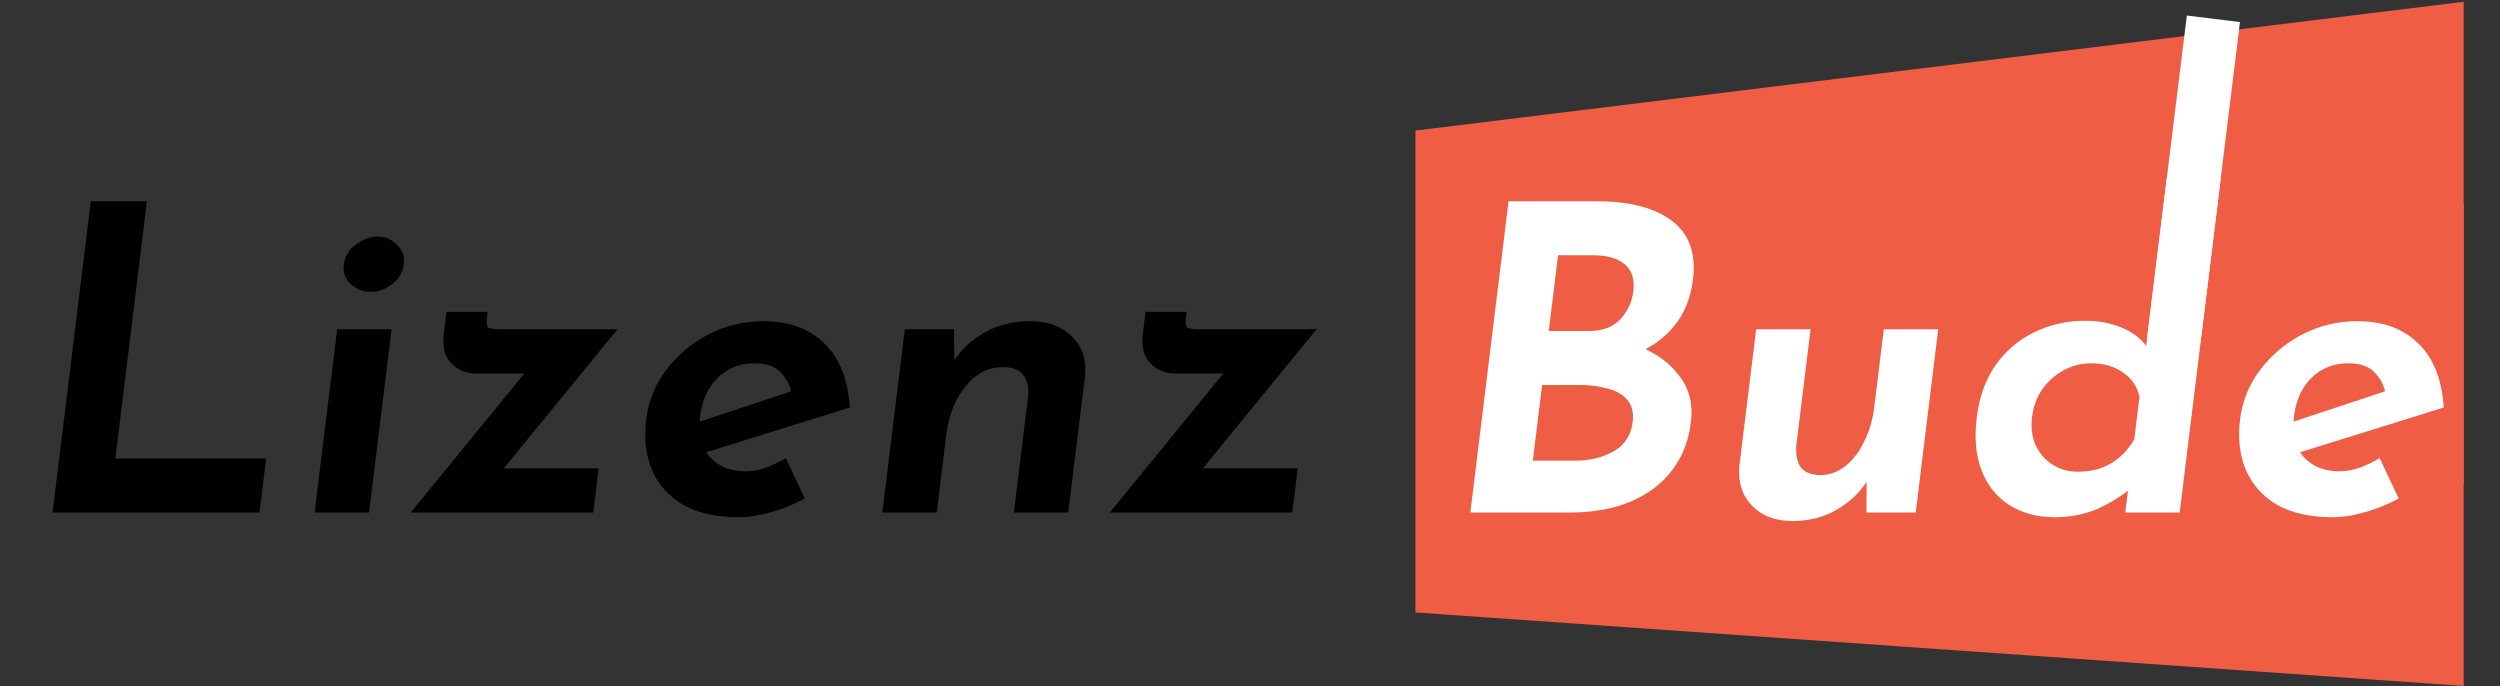
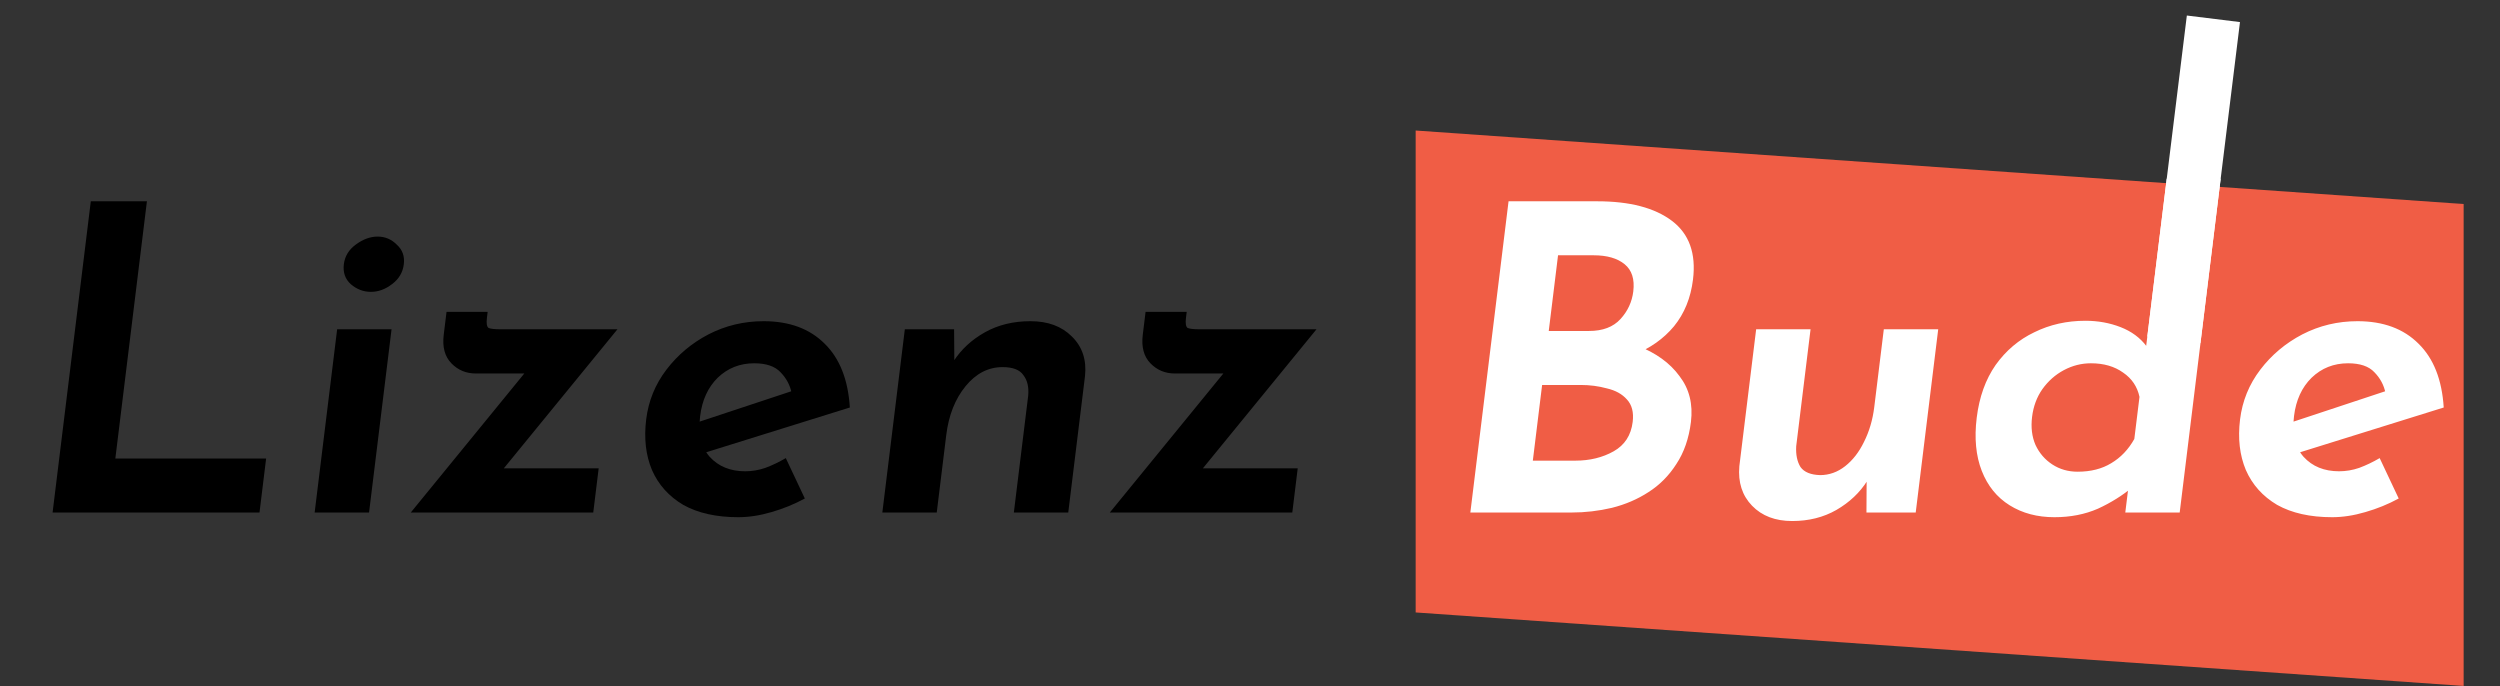
<svg xmlns="http://www.w3.org/2000/svg" width="747" height="205" viewBox="0 0 747 205" fill="none">
  <rect x="0" y="0" width="747" height="205" fill="#333333" stroke="none" />
  <path d="M27.131 60.145H43.899L34.462 137.008H79.518L77.537 153.143H15.713L27.131 60.145ZM100.739 98.386H116.995L110.272 153.143H94.016L100.739 98.386ZM102.742 78.948C103.033 76.576 104.211 74.628 106.275 73.104C108.435 71.495 110.625 70.69 112.844 70.69C115.062 70.69 116.969 71.495 118.563 73.104C120.253 74.628 120.953 76.576 120.662 78.948C120.36 81.404 119.177 83.395 117.112 84.919C115.133 86.444 113.034 87.206 110.816 87.206C108.597 87.206 106.6 86.444 104.824 84.919C103.134 83.395 102.44 81.404 102.742 78.948ZM142.172 111.599C139.27 111.599 136.835 110.582 134.866 108.55C132.897 106.517 132.136 103.68 132.583 100.038L133.425 93.177H145.713L145.495 94.956C145.287 96.65 145.461 97.666 146.017 98.005C146.668 98.259 147.805 98.386 149.426 98.386H184.498L147.744 143.36L145.093 139.93H178.885L177.263 153.143H122.735L160.397 107.025L162.396 111.599H142.172ZM220.596 154.54C214.025 154.54 208.544 153.312 204.152 150.856C199.856 148.315 196.741 144.842 194.808 140.438C192.959 136.034 192.383 130.994 193.08 125.32C193.756 119.814 195.772 114.86 199.129 110.455C202.486 106.051 206.672 102.536 211.688 99.911C216.789 97.285 222.283 95.972 228.171 95.972C235.851 95.972 241.933 98.217 246.417 102.706C250.91 107.11 253.416 113.462 253.933 121.762L208.681 135.865L206.061 126.971L240.217 115.664L236.543 117.443C236.066 115.071 234.956 112.996 233.211 111.218C231.552 109.439 228.931 108.55 225.347 108.55C221.08 108.55 217.448 109.99 214.449 112.869C211.535 115.749 209.787 119.56 209.205 124.303C208.56 129.555 209.511 133.62 212.059 136.5C214.692 139.379 218.227 140.819 222.665 140.819C224.713 140.819 226.717 140.481 228.678 139.803C230.734 139.041 232.773 138.067 234.796 136.881L240.482 148.95C237.373 150.644 234.049 151.999 230.511 153.016C227.058 154.032 223.753 154.54 220.596 154.54ZM285.084 98.386L285.166 109.185L284.938 107.914C287.252 104.357 290.379 101.477 294.319 99.275C298.258 97.073 302.788 95.972 307.908 95.972C313.114 95.972 317.236 97.497 320.275 100.546C323.399 103.595 324.707 107.533 324.2 112.361L319.193 153.143H302.937L307.226 118.205C307.453 115.664 306.977 113.632 305.799 112.107C304.717 110.498 302.64 109.693 299.568 109.693C295.301 109.693 291.611 111.599 288.498 115.41C285.384 119.222 283.464 124.092 282.736 130.02L279.897 153.143H263.641L270.364 98.386H285.084ZM351.047 111.599C348.145 111.599 345.71 110.582 343.741 108.55C341.772 106.517 341.011 103.68 341.458 100.038L342.3 93.177H354.588L354.37 94.956C354.162 96.65 354.336 97.666 354.892 98.005C355.543 98.259 356.68 98.386 358.301 98.386H393.373L356.619 143.36L353.968 139.93H387.76L386.138 153.143H331.61L369.272 107.025L371.271 111.599H351.047Z" fill="black" />
  <rect width="313.764" height="144" transform="matrix(0.998 0.07 0 1 423 39)" fill="#F05D45" />
-   <rect width="315.351" height="144" transform="matrix(0.993 -0.122 0 1 423 39)" fill="#F05D45" />
  <path d="M477.252 60.145C486.98 60.145 494.421 62.093 499.575 65.989C504.728 69.885 506.827 75.73 505.87 83.522C505.194 89.027 503.299 93.685 500.186 97.497C497.083 101.223 493.065 104.061 488.133 106.009C483.286 107.957 477.828 108.973 471.759 109.058L470.178 100.038C477.506 100.122 483.899 101.223 489.357 103.341C494.814 105.458 498.967 108.465 501.817 112.361C504.762 116.172 505.907 120.746 505.252 126.082C504.649 130.994 503.196 135.187 500.892 138.66C498.674 142.132 495.898 144.927 492.566 147.045C489.32 149.162 485.671 150.729 481.621 151.745C477.667 152.677 473.642 153.143 469.546 153.143H439.338L450.756 60.145H477.252ZM474.799 98.894C478.895 98.894 482.027 97.708 484.195 95.337C486.364 92.965 487.64 90.213 488.025 87.079C488.472 83.437 487.611 80.727 485.44 78.948C483.269 77.169 480.178 76.28 476.167 76.28H465.543L462.767 98.894H474.799ZM470.681 137.643C475.033 137.643 478.859 136.712 482.16 134.848C485.461 132.985 487.355 130.063 487.844 126.082C488.198 123.202 487.62 120.958 486.111 119.349C484.687 117.739 482.689 116.638 480.117 116.045C477.64 115.368 475.036 115.029 472.305 115.029H460.785L458.009 137.643H470.681ZM535.496 155.684C530.461 155.684 526.467 154.159 523.513 151.11C520.56 148.061 519.294 144.123 519.716 139.295L524.739 98.386H540.995L536.705 133.324C536.564 135.865 536.992 137.94 537.989 139.549C539.082 141.073 541.031 141.878 543.836 141.963C546.567 141.963 549.066 141.073 551.332 139.295C553.598 137.516 555.473 135.102 556.957 132.053C558.537 128.919 559.56 125.447 560.028 121.635L562.883 98.386H579.139L572.416 153.143H557.696L557.757 142.217L557.97 143.614C555.741 147.172 552.651 150.094 548.701 152.381C544.847 154.583 540.445 155.684 535.496 155.684ZM613.872 154.54C608.752 154.54 604.29 153.355 600.485 150.983C596.68 148.612 593.901 145.181 592.148 140.692C590.396 136.203 589.893 130.91 590.642 124.812C591.401 118.629 593.284 113.377 596.289 109.058C599.379 104.738 603.235 101.477 607.858 99.275C612.491 96.989 617.58 95.845 623.127 95.845C626.882 95.845 630.388 96.48 633.645 97.751C636.902 99.021 639.484 100.927 641.391 103.468L640.623 108.677L647.409 53.412H663.537L651.292 153.143H635.036L636.44 141.709L637.395 145.393C634.257 148.019 630.744 150.221 626.856 151.999C622.979 153.693 618.651 154.54 613.872 154.54ZM620.789 140.946C624.714 140.946 628.061 140.099 630.829 138.405C633.682 136.712 635.984 134.298 637.734 131.164L639.279 118.586C638.629 115.537 637.005 113.123 634.408 111.345C631.821 109.481 628.607 108.55 624.767 108.55C621.951 108.55 619.265 109.227 616.709 110.582C614.154 111.938 612 113.843 610.247 116.299C608.591 118.671 607.57 121.424 607.185 124.557C606.801 127.691 607.14 130.486 608.204 132.943C609.353 135.399 611.034 137.347 613.246 138.787C615.459 140.226 617.973 140.946 620.789 140.946ZM696.846 154.54C690.275 154.54 684.794 153.312 680.402 150.856C676.106 148.315 672.991 144.842 671.058 140.438C669.209 136.034 668.633 130.994 669.33 125.32C670.006 119.814 672.022 114.86 675.379 110.455C678.736 106.051 682.922 102.536 687.938 99.911C693.039 97.285 698.533 95.972 704.421 95.972C712.101 95.972 718.183 98.217 722.667 102.706C727.16 107.11 729.666 113.462 730.183 121.762L684.931 135.865L682.311 126.971L716.467 115.664L712.793 117.443C712.316 115.071 711.206 112.996 709.461 111.218C707.802 109.439 705.181 108.55 701.597 108.55C697.33 108.55 693.698 109.99 690.699 112.869C687.785 115.749 686.037 119.56 685.455 124.303C684.81 129.555 685.761 133.62 688.309 136.5C690.942 139.379 694.477 140.819 698.915 140.819C700.963 140.819 702.967 140.481 704.928 139.803C706.984 139.041 709.023 138.067 711.046 136.881L716.732 148.95C713.623 150.644 710.299 151.999 706.761 153.016C703.308 154.032 700.003 154.54 696.846 154.54Z" fill="white" />
  <rect x="653.429" y="4.638" width="15.996" height="96.634" transform="rotate(7.023 653.429 4.638)" fill="white" />
</svg>